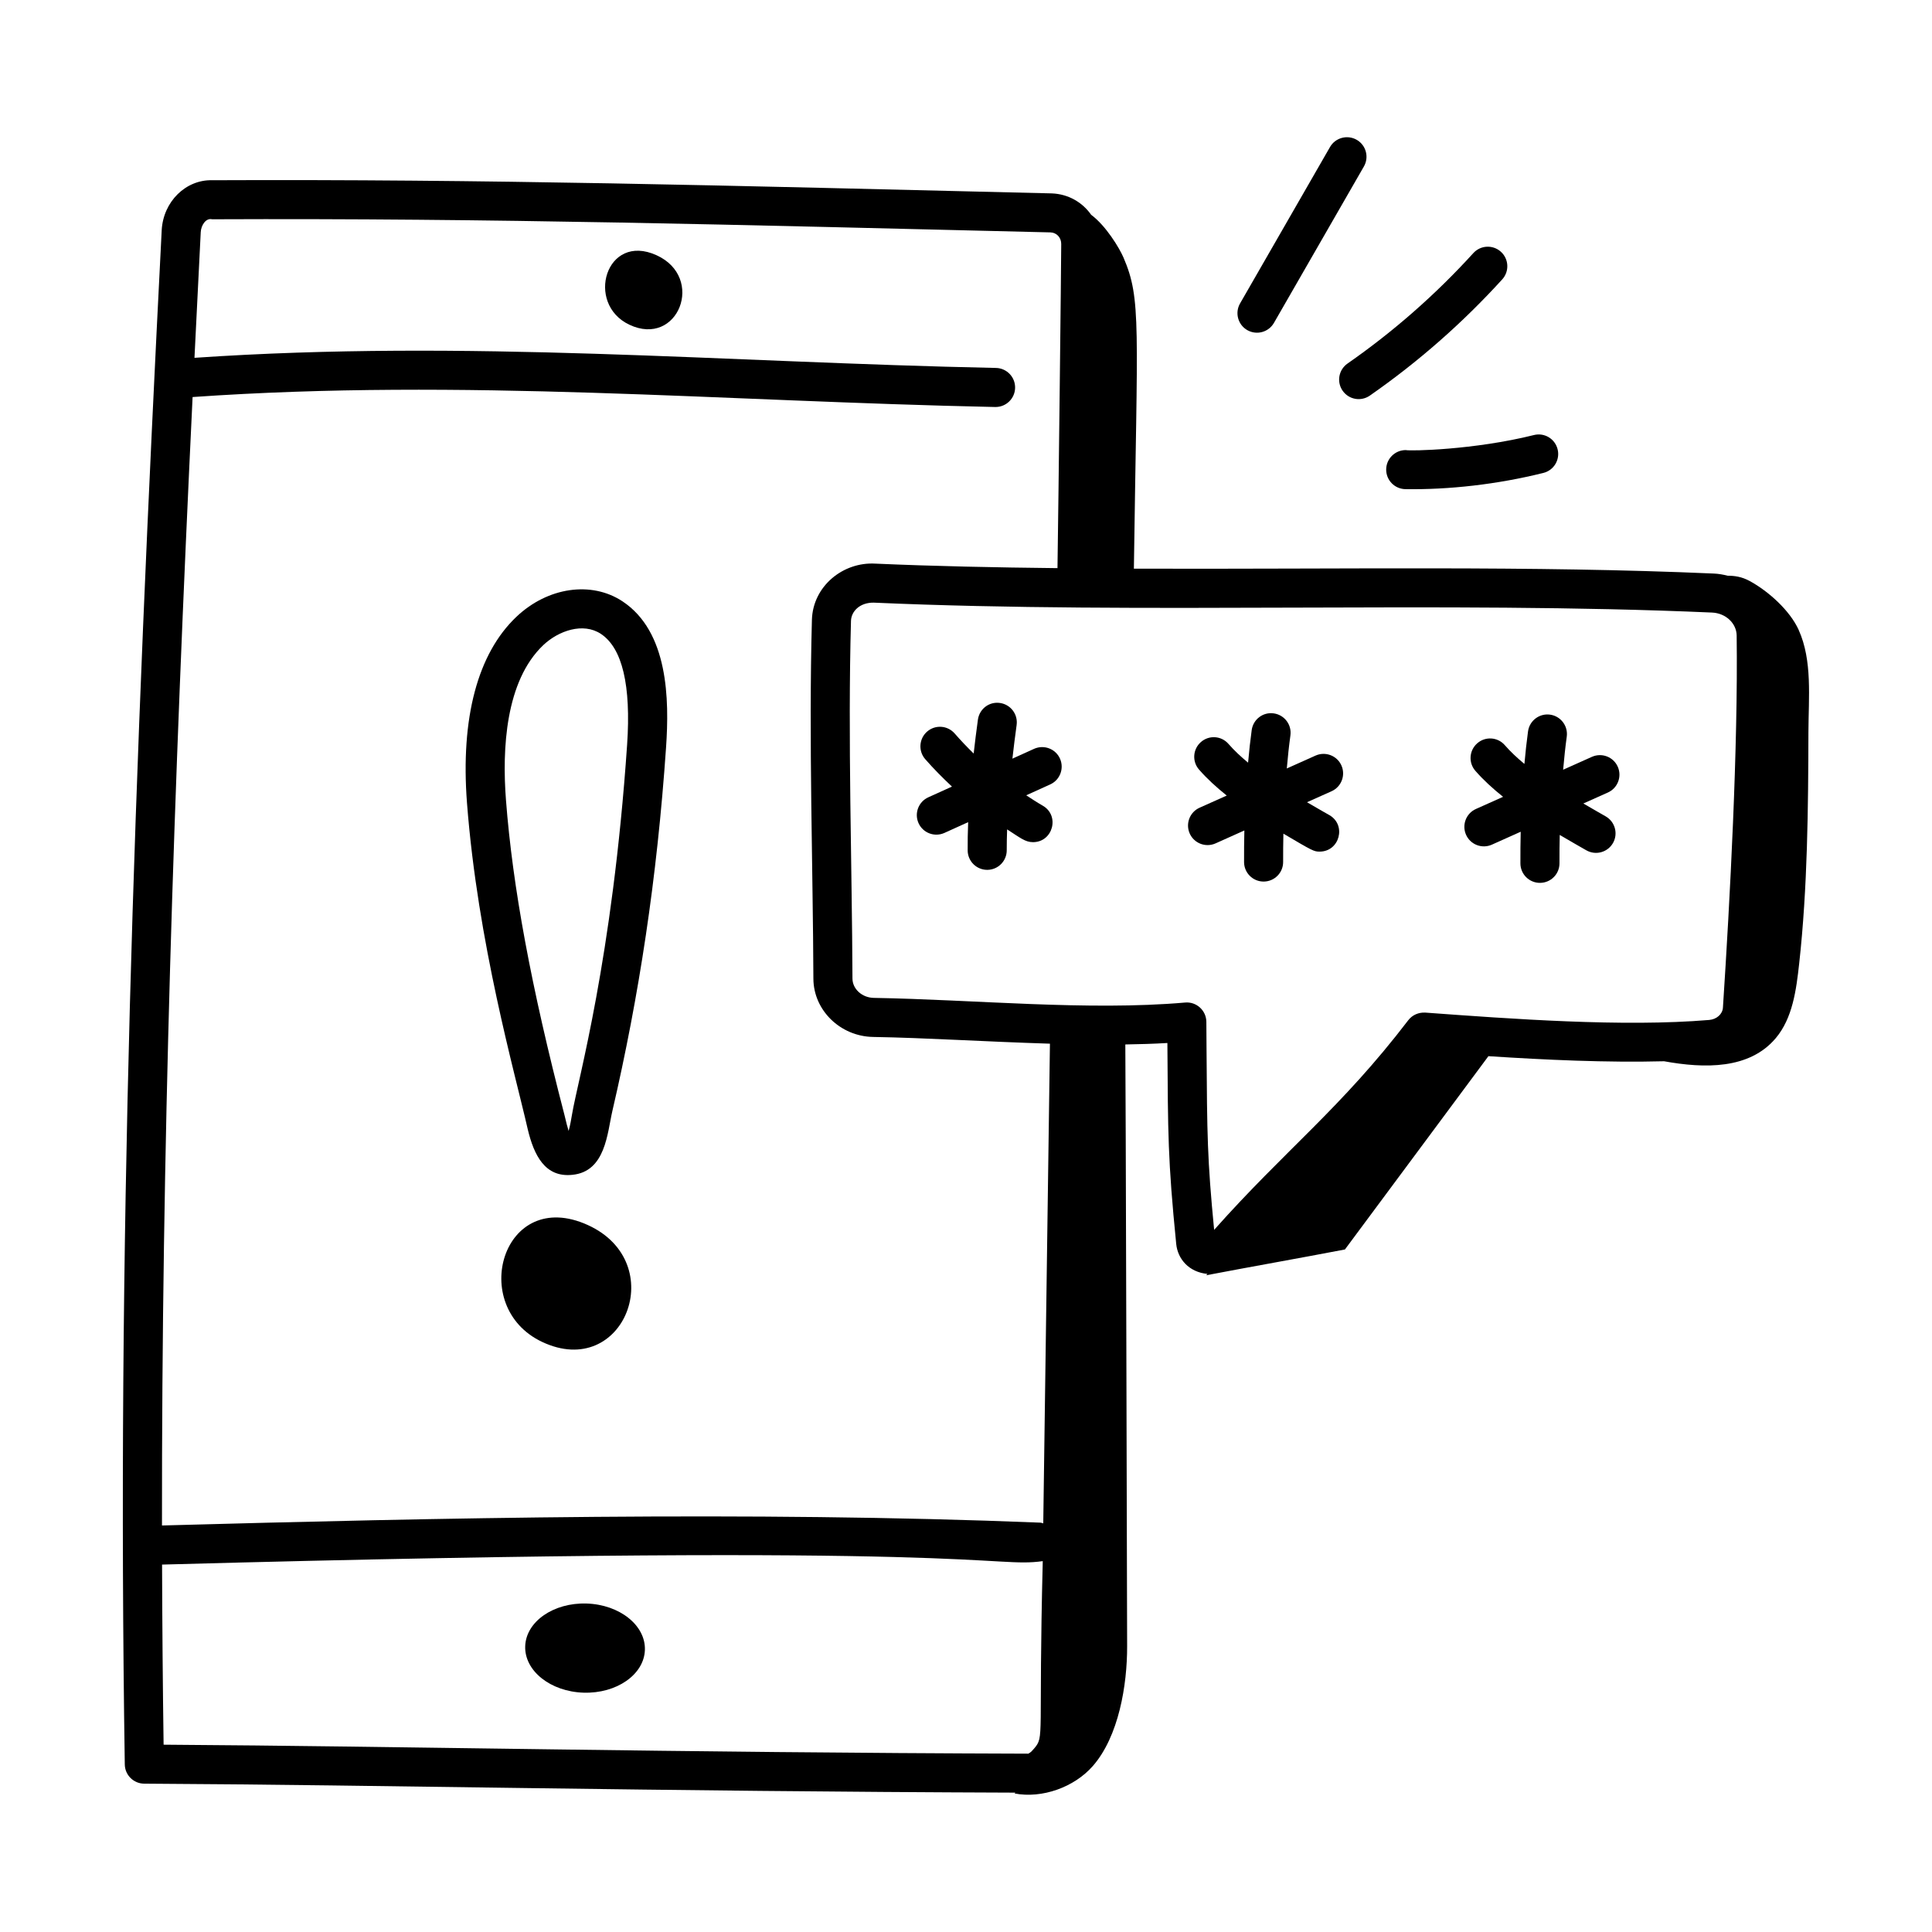
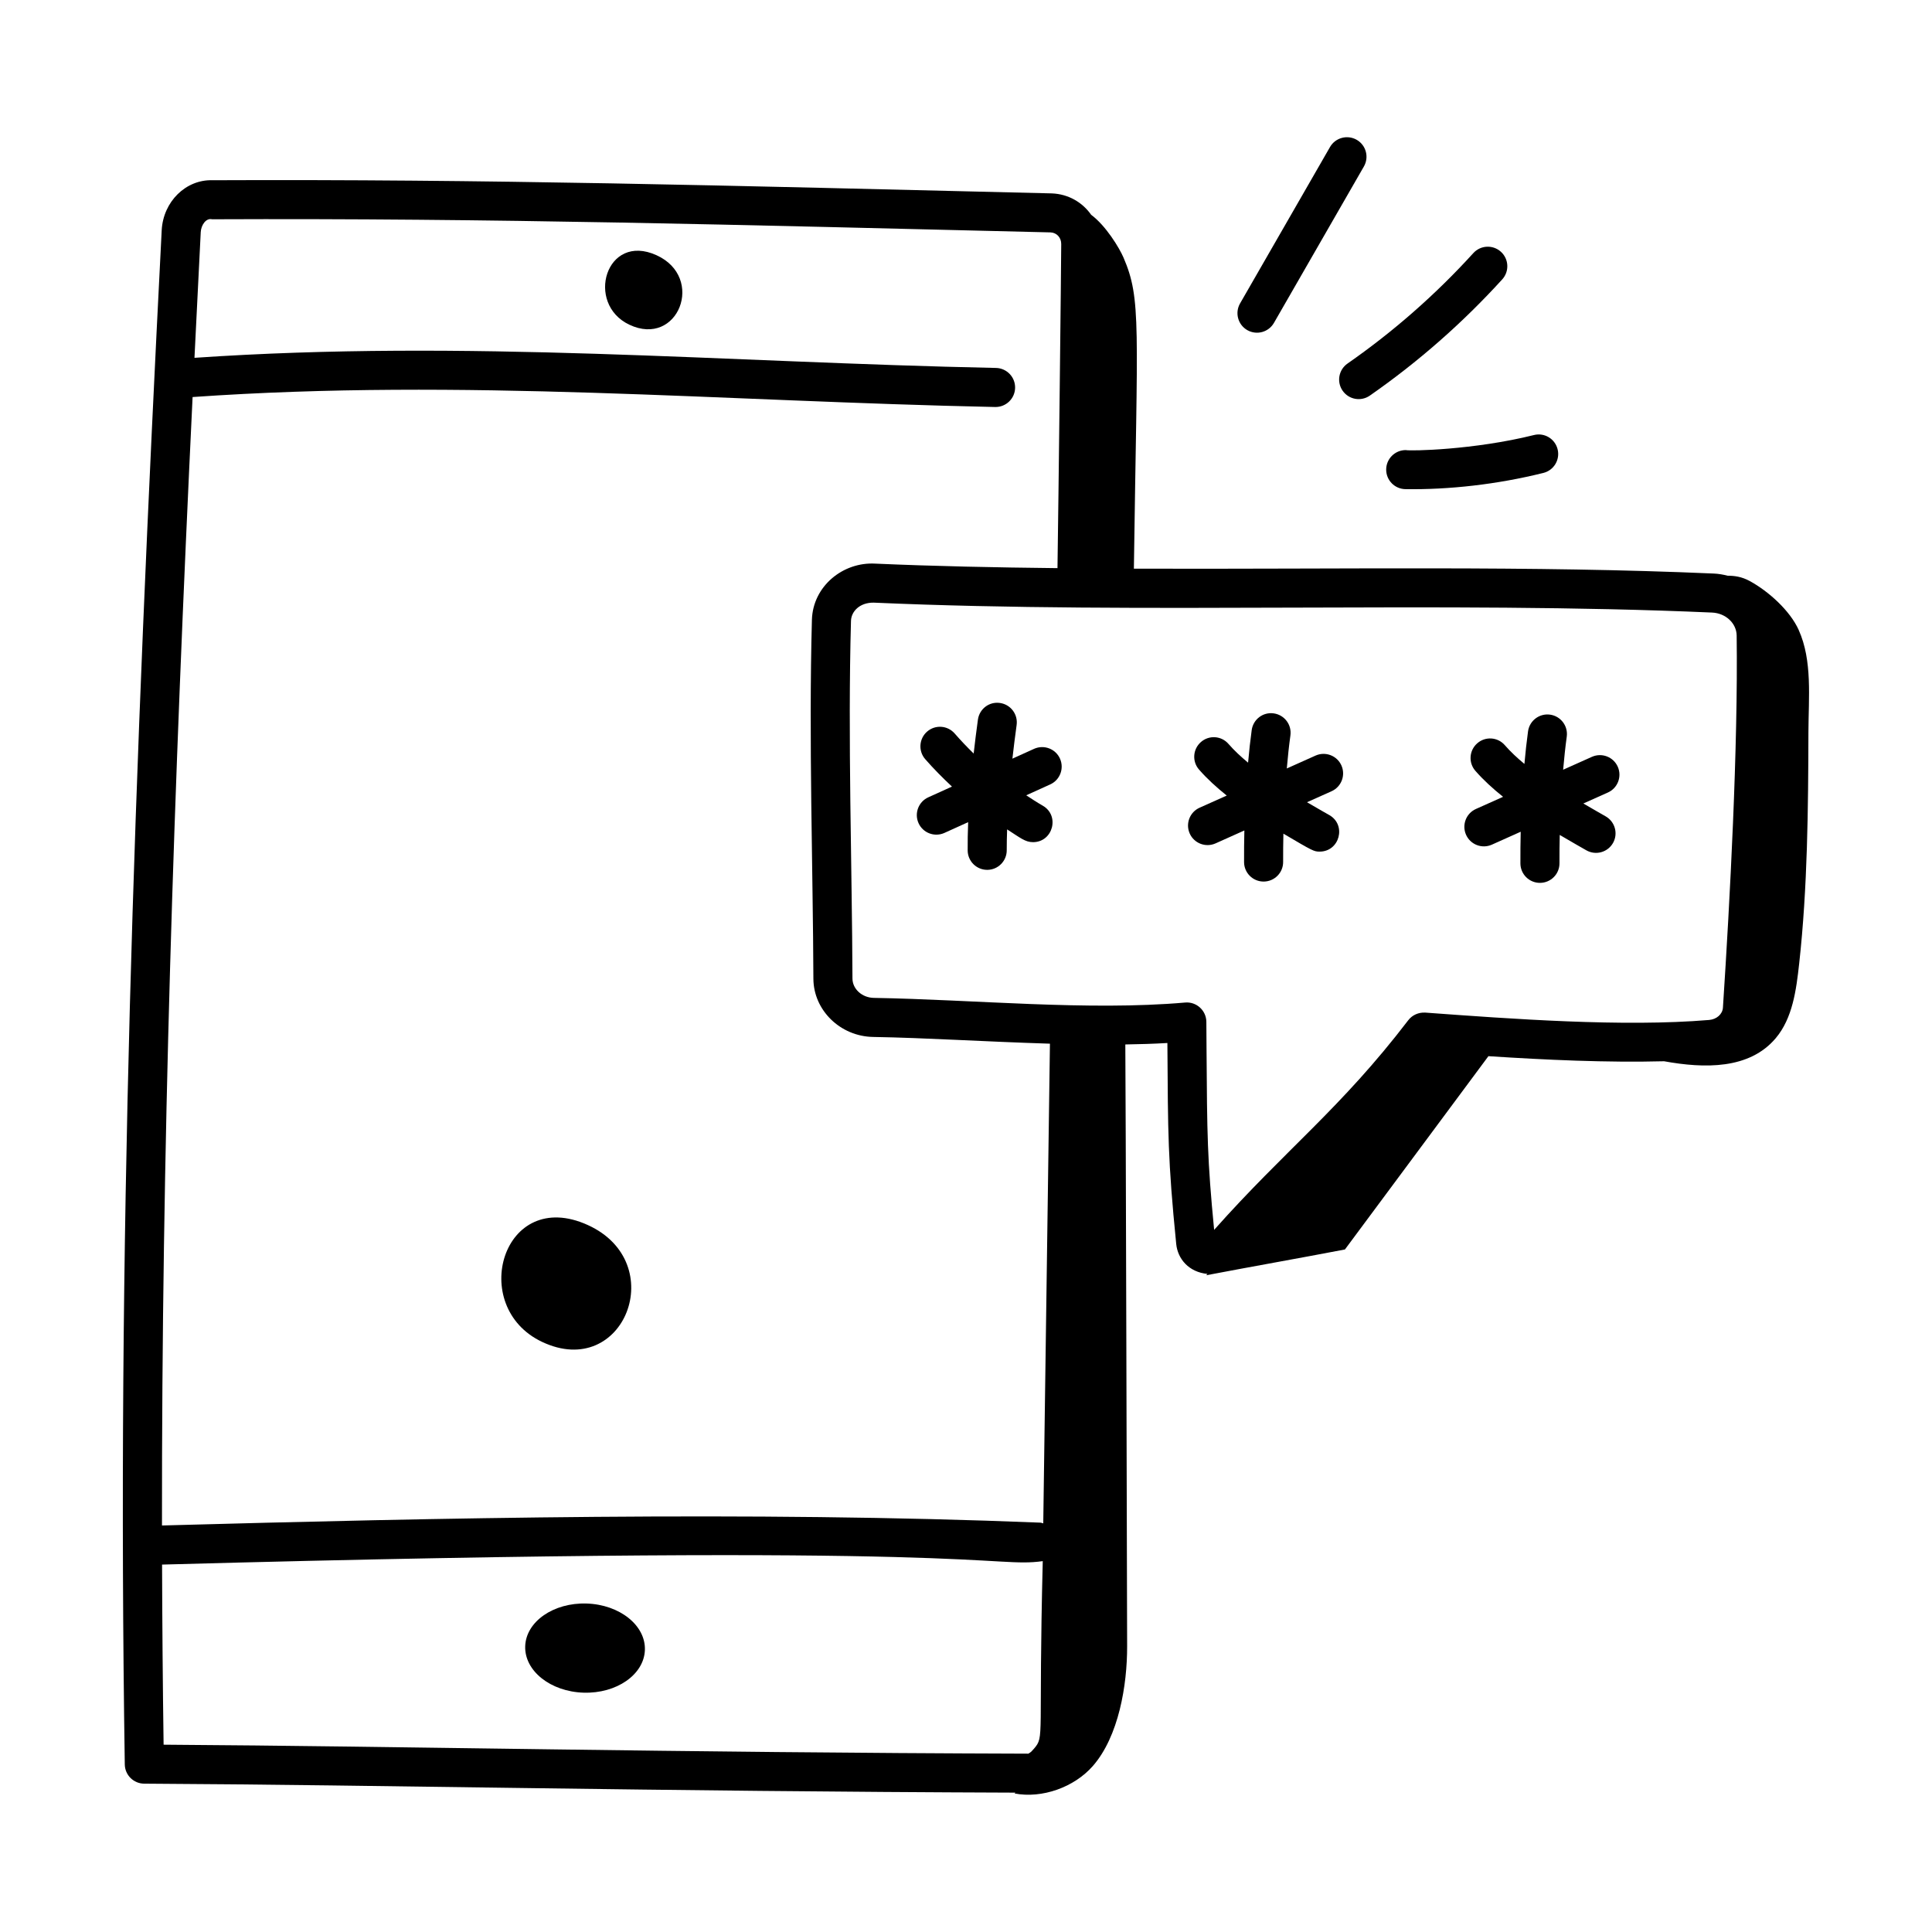
<svg xmlns="http://www.w3.org/2000/svg" fill="#000000" width="800px" height="800px" version="1.1" viewBox="144 144 512 512">
  <g>
    <path d="m299.45 568.95c-8.758-0.277-16.043 4.785-16.266 11.309-0.223 6.523 6.695 12.039 15.453 12.316 8.758 0.277 16.043-4.785 16.266-11.309 0.227-6.523-6.691-12.039-15.453-12.316z" />
    <path d="m418.08 342.43c-1.82 0.809-3.789 1.707-5.781 2.621 0.324-2.887 0.691-5.856 1.117-8.914 0.391-2.836-1.582-5.445-4.414-5.844-2.871-0.418-5.445 1.582-5.844 4.414-0.43 3.102-0.797 6.082-1.125 8.984-1.742-1.699-3.426-3.465-5.035-5.312-1.887-2.156-5.141-2.379-7.305-0.5-2.148 1.879-2.379 5.148-0.5 7.305 2.234 2.562 4.625 4.957 7.086 7.269-2.16 0.992-4.273 1.957-6.238 2.828-2.609 1.16-3.789 4.219-2.629 6.836 1.156 2.602 4.207 3.789 6.836 2.629 1.988-0.883 4.133-1.859 6.324-2.867-0.105 2.633-0.148 5.137-0.129 7.504 0.02 2.844 2.332 5.137 5.176 5.137h0.039c2.859-0.02 5.156-2.359 5.137-5.215-0.012-1.715 0.043-3.606 0.102-5.508 3.492 2.238 4.797 3.383 6.859 3.383 5.285 0 7.176-7.035 2.574-9.672-1.496-0.855-2.93-1.809-4.371-2.746 2.191-1.008 4.332-1.98 6.324-2.867 2.609-1.16 3.789-4.219 2.629-6.836-1.156-2.613-4.223-3.773-6.832-2.629z" />
    <path d="m473.77 364.08c-0.062 2.797-0.098 5.609-0.078 8.402 0.02 2.852 2.332 5.141 5.176 5.141h0.035c2.859-0.02 5.164-2.352 5.141-5.211-0.016-2.492 0.02-4.996 0.07-7.484 7.785 4.594 8.09 4.758 9.602 4.758 5.309 0 7.16-7.047 2.582-9.672-0.691-0.395-2.082-1.164-5.93-3.414 2.34-1.051 4.562-2.047 6.496-2.906 2.609-1.16 3.789-4.219 2.629-6.836-1.16-2.613-4.227-3.781-6.836-2.629-2.25 1-4.867 2.176-7.641 3.422 0.27-3.086 0.578-6.059 0.957-8.754 0.391-2.836-1.582-5.445-4.414-5.844-2.863-0.406-5.445 1.59-5.844 4.414-0.371 2.684-0.688 5.602-0.961 8.645-1.934-1.602-3.703-3.254-5.191-4.965-1.879-2.172-5.156-2.387-7.301-0.504-2.156 1.879-2.387 5.148-0.504 7.301 2.129 2.445 4.644 4.727 7.34 6.887-2.606 1.172-5.055 2.269-7.184 3.215-2.609 1.16-3.789 4.219-2.629 6.836 1.156 2.602 4.207 3.789 6.836 2.629 2.25-1.004 4.871-2.18 7.648-3.43z" />
    <path d="m539.35 367.85c2.254-1 4.875-2.176 7.652-3.43-0.062 2.797-0.098 5.613-0.078 8.41 0.02 2.852 2.332 5.141 5.176 5.141h0.035c2.859-0.02 5.164-2.352 5.141-5.211-0.016-2.496 0.02-5 0.07-7.492 3.059 1.805 5.793 3.356 7.047 4.074 2.512 1.422 5.652 0.535 7.062-1.926 1.414-2.481 0.551-5.641-1.926-7.062-0.691-0.395-2.992-1.699-5.93-3.418 2.34-1.051 4.559-2.047 6.496-2.906 2.609-1.16 3.789-4.219 2.629-6.836-1.164-2.621-4.219-3.781-6.836-2.629-2.25 1-4.867 2.176-7.641 3.422 0.27-3.086 0.582-6.059 0.957-8.754 0.391-2.836-1.582-5.445-4.414-5.844-2.836-0.391-5.445 1.582-5.844 4.414-0.371 2.684-0.688 5.602-0.961 8.645-1.934-1.602-3.703-3.254-5.191-4.965-1.879-2.172-5.156-2.387-7.301-0.504-2.156 1.879-2.387 5.148-0.504 7.301 2.129 2.445 4.644 4.727 7.34 6.887-2.606 1.172-5.055 2.269-7.184 3.215-2.609 1.16-3.789 4.219-2.629 6.836 1.152 2.609 4.207 3.793 6.832 2.633z" />
    <path d="m620.68 310.95c-2.344-5.18-8.027-10.262-12.957-12.957-2.191-1.195-4.086-1.418-5.891-1.422-1.176-0.305-2.391-0.52-3.652-0.574-48.387-2.121-97.219-1.121-153.69-1.293 0.891-64.836 1.992-71.371-2.734-82.41-1.117-2.606-4.695-8.496-8.582-11.367-2.301-3.293-6.039-5.508-10.438-5.676-88.32-2.125-149.41-3.801-222.49-3.488-7.008-0.195-12.973 5.664-13.391 13.211-7.387 144.57-11.875 269.04-9.785 406.62 0.039 2.816 2.332 5.082 5.148 5.094 63.207 0.332 134.91 2.055 230.89 2.379-0.086 0.066-0.156 0.156-0.242 0.219 7.324 1.398 15.809-1.652 20.727-7.254 6.863-7.812 9.148-21.434 9.109-31.832 0-0.699-0.395-158.71-0.48-159.41 3.754-0.062 7.488-0.164 11.148-0.387 0.16 24.316 0.105 30.789 2.34 53.266 0.395 3.953 3.34 7.469 8.285 7.934-0.113 0.113-0.23 0.238-0.348 0.355 12.047-2.301 24.605-4.504 36.773-6.836 13.211-17.73 24.848-33.531 38.027-51.227 14.934 0.977 31.449 1.742 46.555 1.348 10.691 1.941 22.582 2.191 29.586-6.113 4.473-5.305 5.438-12.762 6.211-19.754 2.234-20.188 2.398-41.164 2.453-61.484 0.035-8.949 1.086-18.836-2.582-26.945zm-420.5-108.84c75.059-0.316 138.05 1.457 222.24 3.477 1.609 0.066 2.852 1.395 2.816 3.121 0 4.469-0.73 68.66-0.992 85.855-16.359-0.176-32.578-0.504-48.254-1.195-8.586-0.508-16.57 5.984-16.824 14.887-0.867 31.402 0.289 66.359 0.391 95.098 0.027 8.371 7.129 15.301 15.824 15.449 14.199 0.242 29.137 1.234 46.863 1.785-0.441 31.379-1.332 95.855-1.77 127.12-0.27-0.055-0.508-0.18-0.789-0.191-76.559-3.094-160.22-1.238-232.76 0.754-0.09-99.488 3.106-194.71 8.113-299.05 71.977-5.016 139.78 1.113 212.69 2.641h0.109c2.809 0 5.117-2.246 5.176-5.066 0.062-2.859-2.211-5.223-5.066-5.285-72.578-1.504-139.93-7.617-212.41-2.684 0.539-11.008 1.086-22.082 1.66-33.312 0.102-1.879 1.402-3.777 2.977-3.41zm-12.824 404.25c-0.227-16.07-0.355-31.957-0.406-47.73 220.01-6.035 219.47 0.992 233.39-0.91-1.191 47.344 0.523 46.336-2.293 49.664-0.012 0.027-0.707 0.773-0.727 0.797-0.465 0.41-0.82 0.547-0.816 0.559-94.715-0.273-165.2-1.973-229.15-2.379zm276.34-191.56c-0.027-3.051-2.66-5.387-5.629-5.117-25.777 2.254-55.84-0.785-82.508-1.234-3.106-0.055-5.641-2.352-5.648-5.137-0.105-29.309-1.258-63.75-0.391-94.766 0.062-2.484 2.285-4.883 6.012-4.84 71.234 3.156 151.14-0.508 222.19 2.629 3.606 0.16 6.469 2.836 6.512 6.086 0.383 29.609-1.766 69.973-3.641 98.617-0.113 1.719-1.652 3.094-3.652 3.262-22.762 1.922-52.637-0.297-75.25-1.953-1.758-0.086-3.422 0.633-4.488 2.023-17.898 23.406-32.5 34.25-51.445 55.555-1.82-18.785-1.859-25.004-2.016-47.914z" />
    <path d="m503.54 181.05c-2.488-1.414-5.641-0.566-7.07 1.906l-23.84 41.457c-1.422 2.481-0.574 5.641 1.906 7.07 2.519 1.438 5.664 0.535 7.07-1.906l23.84-41.457c1.426-2.481 0.574-5.641-1.906-7.07z" />
    <path d="m507.02 248.84c12.805-8.91 24.605-19.277 35.086-30.801 1.926-2.117 1.766-5.391-0.344-7.312-2.121-1.926-5.391-1.766-7.312 0.344-9.961 10.957-21.176 20.805-33.348 29.277-2.344 1.633-2.926 4.859-1.289 7.203 1.621 2.328 4.836 2.934 7.207 1.289z" />
    <path d="m516.48 273.63c11.492 0.168 24.242-1.242 36.535-4.301 2.769-0.688 4.461-3.496 3.766-6.273-0.695-2.777-3.484-4.461-6.273-3.766-15.934 3.969-32.762 4.266-33.98 3.988-2.836 0-5.148 2.285-5.176 5.129-0.027 2.859 2.266 5.195 5.129 5.223z" />
    <path d="m299.76 468.64c-22.531-10.227-31.879 21.617-12.102 30.973 21.746 10.289 33.992-21.039 12.102-30.973z" />
    <path d="m310.78 230.05c12.93 6.117 20.211-12.512 7.195-18.418-13.398-6.078-18.957 12.855-7.195 18.418z" />
-     <path d="m308.95 303.35c-8.23-5.434-19.789-3.762-28.078 4.09-10.297 9.754-14.836 26.812-13.117 49.328 2.852 37.137 12.727 71.637 16.086 86.422 1.676 7.055 4.641 12.906 11.82 12.152 8.84-0.84 9.27-11.094 10.629-16.945 7.055-30.336 11.848-61.68 14.223-96.344 0.875-12.758 0.617-30.652-11.562-38.703zm1.242 38.004c-3.91 57.129-13.082 88.883-14.586 97.91-0.188 1.117-0.504 3.019-0.918 4.441-0.297-0.914-0.562-1.996-1.125-4.328-8.797-33.848-13.715-60.348-15.48-83.406-1.031-13.453-0.148-31.496 9.906-41.02 4.035-3.82 10.566-6.074 15.254-2.965 5.684 3.758 8.02 13.637 6.949 29.367z" />
  </g>
</svg>